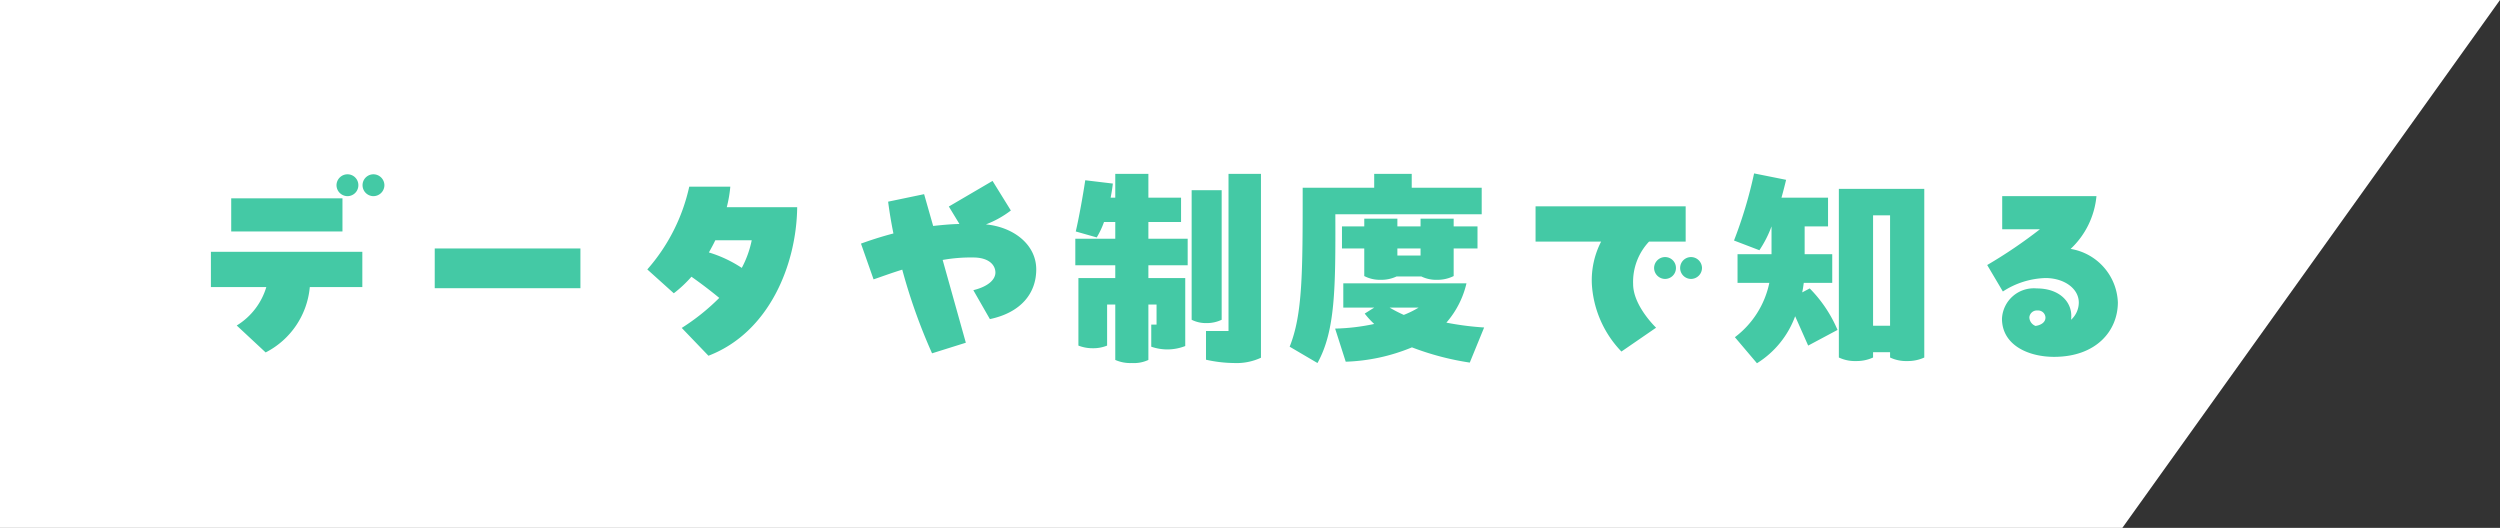
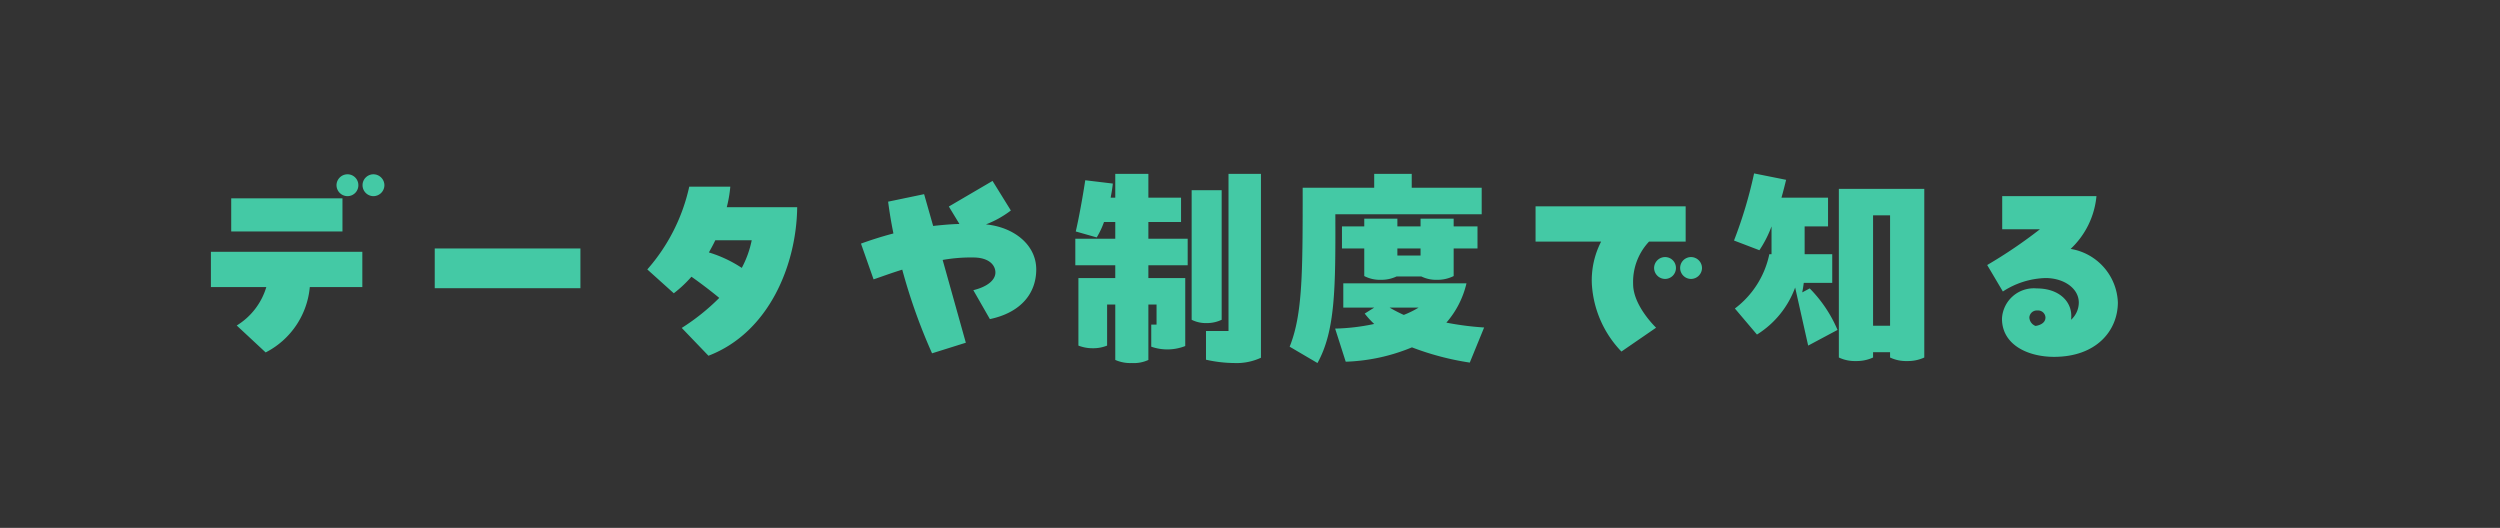
<svg xmlns="http://www.w3.org/2000/svg" width="226.512" height="47.825" viewBox="0 0 226.512 47.825">
  <rect x="0" y="0" width="226.512" height="47.825" fill="#333333" stroke="none" />
  <g id="グループ_5121" data-name="グループ 5121" transform="translate(0 -85.176)">
-     <path id="パス_16528" data-name="パス 16528" d="M411.011,0H637.523L603.308,47.825h-192.3Z" transform="translate(-411.011 85.176)" fill="#fff" />
-     <path id="パス_16695" data-name="パス 16695" d="M15.5-14.14a.986.986,0,0,0,.98-1,.982.982,0,0,0-.98-.98,1,1,0,0,0-1,.98A1,1,0,0,0,15.5-14.14Zm2.36-1.98a.986.986,0,0,0-1,.98.99.99,0,0,0,1,1,1,1,0,0,0,.98-1A1,1,0,0,0,17.86-16.12Zm-2.82,2.18H4.96v3H15.04ZM8.14-5.9A6.136,6.136,0,0,1,5.46-2.42L8.08.02a7.4,7.4,0,0,0,4-5.92h4.76V-9.1H3.12v3.2Zm15.26.1H36.6V-9.4H23.4Zm26.46-7.34A11.291,11.291,0,0,0,50.18-15H46.46a16.81,16.81,0,0,1-3.8,7.5l2.4,2.16a11.07,11.07,0,0,0,1.6-1.5c.74.52,1.7,1.24,2.52,1.92a19.649,19.649,0,0,1-3.4,2.72L48.2.32c5.48-2.1,7.98-8.22,8.04-13.46Zm-1.62,4.1c.2-.36.4-.72.58-1.1h3.3a9.162,9.162,0,0,1-.9,2.5A11.429,11.429,0,0,0,48.24-9.04Zm25.1-2.54a8.995,8.995,0,0,0,2.26-1.26l-1.66-2.68L69.98-13.2l.96,1.58c-.84.02-1.64.1-2.38.18l-.82-2.88-3.26.68q.18,1.41.48,2.88c-1.22.32-2.22.66-2.94.92L63.16-6.6c.66-.22,1.56-.56,2.6-.88A51.464,51.464,0,0,0,68.46.1l3.06-.96-2.1-7.5a14.673,14.673,0,0,1,2.94-.22c1.36.06,1.84.76,1.84,1.36,0,.62-.62,1.26-2,1.6L73.7-3c2.84-.6,4.2-2.36,4.2-4.5C77.9-9.76,75.84-11.34,73.34-11.58Zm14.72-.22h2.96V-14H88.06v-2.16h-3V-14h-.42c.1-.52.16-.9.2-1.28l-2.5-.3c-.2,1.34-.58,3.46-.86,4.64l1.9.54a7.639,7.639,0,0,0,.66-1.4h1.02v1.52H81.44v2.4h3.62v1.16H81.72V-.6a3.506,3.506,0,0,0,1.3.24,3.347,3.347,0,0,0,1.3-.24V-4.32h.74V.7a3.35,3.35,0,0,0,1.5.28A3.1,3.1,0,0,0,88.06.7V-4.32h.74V-2.5h-.48v2A4.423,4.423,0,0,0,91.4-.56V-6.72H88.06V-7.88h3.56v-2.4H88.06Zm7.26-4.36V-1.92H93.28V.68a11.975,11.975,0,0,0,2.54.3A5.235,5.235,0,0,0,98.26.5V-16.16ZM94.7-2.94V-14.68H91.98V-2.94a2.847,2.847,0,0,0,1.36.3A3.081,3.081,0,0,0,94.7-2.94Zm23.56-9.56v-2.4h-6.34v-1.26h-3.4v1.26h-6.48c0,7.68,0,11.46-1.18,14.4L103.38.98C105-1.94,105.02-5.8,105-12.5ZM109.1-6.56a3.249,3.249,0,0,0,1.44-.3h2.26a3.015,3.015,0,0,0,1.4.3,3.278,3.278,0,0,0,1.52-.34V-9.4h2.16v-2h-2.16v-.7h-3v.7h-2.1v-.7h-3v.7H105.6v2h2.02v2.5A3.054,3.054,0,0,0,109.1-6.56Zm3.62-2.2h-2.1V-9.4h2.1Zm5.76,6.52a26.611,26.611,0,0,1-3.42-.44,8.254,8.254,0,0,0,1.82-3.56H105.72v2.2h2.8l-.86.54a7.74,7.74,0,0,0,.86.94,18.773,18.773,0,0,1-3.54.42l.96,3a17.037,17.037,0,0,0,6-1.3A24.962,24.962,0,0,0,117.18.94Zm-5.94-1.8a8.365,8.365,0,0,1-1.34.66,12.84,12.84,0,0,1-1.28-.66Zm19.44-2.14a5.328,5.328,0,0,1,1.44-3.84h3.32v-3.2h-13.6v3.2h5.94a7.642,7.642,0,0,0-.84,3.84,9.608,9.608,0,0,0,2.68,6.12l3.14-2.16C133.84-2.44,131.98-4.3,131.98-6.18Zm2.9-2.44a1,1,0,0,0-1,.98,1,1,0,0,0,1,1,.986.986,0,0,0,.98-1A.982.982,0,0,0,134.88-8.62Zm2.36,0a.986.986,0,0,0-1,.98.99.99,0,0,0,1,1,1,1,0,0,0,.98-1A1,1,0,0,0,137.24-8.62Zm10.74,2.84-.68.36c.06-.28.1-.56.14-.86h2.58v-2.6h-2.5V-11.4h2.12V-14h-4.22c.18-.64.32-1.2.42-1.62l-2.9-.58a39.878,39.878,0,0,1-1.82,6.08l2.3.88a10.175,10.175,0,0,0,1.1-2.16v2.52h-3.08v2.6h2.88a8.257,8.257,0,0,1-3.12,4.92l2,2.36a8.421,8.421,0,0,0,3.46-4.26L147.84-.6l2.66-1.42A12.042,12.042,0,0,0,147.98-5.78Zm10.38-9.02h-7.74V.48a3.393,3.393,0,0,0,1.56.32,3.54,3.54,0,0,0,1.54-.32V0h1.54V.48a3.393,3.393,0,0,0,1.56.32,3.54,3.54,0,0,0,1.54-.32ZM153.72-2.4v-10h1.54v10Zm17.9-6.96a7.511,7.511,0,0,0,2.34-4.78h-8.54v3h3.42a43.674,43.674,0,0,1-4.78,3.24l1.42,2.4a7.428,7.428,0,0,1,3.86-1.22c1.68,0,3.02.94,3.02,2.22a2.109,2.109,0,0,1-.7,1.56,2.715,2.715,0,0,0,.02-.36c0-1.3-1.1-2.48-3.14-2.48a2.889,2.889,0,0,0-3.14,2.74c0,2.38,2.36,3.46,4.72,3.46,3.82,0,5.78-2.36,5.78-4.94A5.113,5.113,0,0,0,171.62-9.36Zm-3.74,6.2a.683.683,0,0,1,.74-.62.666.666,0,0,1,.72.64c0,.42-.38.68-.9.76A.864.864,0,0,1,167.88-3.16Z" transform="translate(15.989 117.088)" fill="#44c9a5" />
+     <path id="パス_16695" data-name="パス 16695" d="M15.5-14.14a.986.986,0,0,0,.98-1,.982.982,0,0,0-.98-.98,1,1,0,0,0-1,.98A1,1,0,0,0,15.5-14.14Zm2.36-1.98a.986.986,0,0,0-1,.98.99.99,0,0,0,1,1,1,1,0,0,0,.98-1A1,1,0,0,0,17.86-16.12Zm-2.82,2.18H4.96v3H15.04ZM8.14-5.9A6.136,6.136,0,0,1,5.46-2.42L8.08.02a7.4,7.4,0,0,0,4-5.92h4.76V-9.1H3.12v3.2Zm15.26.1H36.6V-9.4H23.4Zm26.46-7.34A11.291,11.291,0,0,0,50.18-15H46.46a16.81,16.81,0,0,1-3.8,7.5l2.4,2.16a11.07,11.07,0,0,0,1.6-1.5c.74.52,1.7,1.24,2.52,1.92a19.649,19.649,0,0,1-3.4,2.72L48.2.32c5.48-2.1,7.98-8.22,8.04-13.46Zm-1.62,4.1c.2-.36.4-.72.58-1.1h3.3a9.162,9.162,0,0,1-.9,2.5A11.429,11.429,0,0,0,48.24-9.04Zm25.1-2.54a8.995,8.995,0,0,0,2.26-1.26l-1.66-2.68L69.98-13.2l.96,1.58c-.84.02-1.64.1-2.38.18l-.82-2.88-3.26.68q.18,1.41.48,2.88c-1.22.32-2.22.66-2.94.92L63.16-6.6c.66-.22,1.56-.56,2.6-.88A51.464,51.464,0,0,0,68.46.1l3.06-.96-2.1-7.5a14.673,14.673,0,0,1,2.94-.22c1.36.06,1.84.76,1.84,1.36,0,.62-.62,1.26-2,1.6L73.7-3c2.84-.6,4.2-2.36,4.2-4.5C77.9-9.76,75.84-11.34,73.34-11.58Zm14.72-.22h2.96V-14H88.06v-2.16h-3V-14h-.42c.1-.52.16-.9.2-1.28l-2.5-.3c-.2,1.34-.58,3.46-.86,4.64l1.9.54a7.639,7.639,0,0,0,.66-1.4h1.02v1.52H81.44v2.4h3.62v1.16H81.72V-.6a3.506,3.506,0,0,0,1.3.24,3.347,3.347,0,0,0,1.3-.24V-4.32h.74V.7a3.35,3.35,0,0,0,1.5.28A3.1,3.1,0,0,0,88.06.7V-4.32h.74V-2.5h-.48v2A4.423,4.423,0,0,0,91.4-.56V-6.72H88.06V-7.88h3.56v-2.4H88.06Zm7.26-4.36V-1.92H93.28V.68a11.975,11.975,0,0,0,2.54.3A5.235,5.235,0,0,0,98.26.5V-16.16ZM94.7-2.94V-14.68H91.98V-2.94a2.847,2.847,0,0,0,1.36.3A3.081,3.081,0,0,0,94.7-2.94Zm23.56-9.56v-2.4h-6.34v-1.26h-3.4v1.26h-6.48c0,7.68,0,11.46-1.18,14.4L103.38.98C105-1.94,105.02-5.8,105-12.5ZM109.1-6.56a3.249,3.249,0,0,0,1.44-.3h2.26a3.015,3.015,0,0,0,1.4.3,3.278,3.278,0,0,0,1.52-.34V-9.4h2.16v-2h-2.16v-.7h-3v.7h-2.1v-.7h-3v.7H105.6v2h2.02v2.5A3.054,3.054,0,0,0,109.1-6.56Zm3.62-2.2h-2.1V-9.4h2.1Zm5.76,6.52a26.611,26.611,0,0,1-3.42-.44,8.254,8.254,0,0,0,1.82-3.56H105.72v2.2h2.8l-.86.54a7.74,7.74,0,0,0,.86.94,18.773,18.773,0,0,1-3.54.42l.96,3a17.037,17.037,0,0,0,6-1.3A24.962,24.962,0,0,0,117.18.94Zm-5.94-1.8a8.365,8.365,0,0,1-1.34.66,12.84,12.84,0,0,1-1.28-.66Zm19.44-2.14a5.328,5.328,0,0,1,1.44-3.84h3.32v-3.2h-13.6v3.2h5.94a7.642,7.642,0,0,0-.84,3.84,9.608,9.608,0,0,0,2.68,6.12l3.14-2.16C133.84-2.44,131.98-4.3,131.98-6.18Zm2.9-2.44a1,1,0,0,0-1,.98,1,1,0,0,0,1,1,.986.986,0,0,0,.98-1A.982.982,0,0,0,134.88-8.62Zm2.36,0a.986.986,0,0,0-1,.98.99.99,0,0,0,1,1,1,1,0,0,0,.98-1A1,1,0,0,0,137.24-8.62Zm10.74,2.84-.68.36c.06-.28.1-.56.14-.86h2.58v-2.6h-2.5V-11.4h2.12V-14h-4.22c.18-.64.32-1.2.42-1.62l-2.9-.58a39.878,39.878,0,0,1-1.82,6.08l2.3.88a10.175,10.175,0,0,0,1.1-2.16v2.52h-3.08h2.88a8.257,8.257,0,0,1-3.12,4.92l2,2.36a8.421,8.421,0,0,0,3.46-4.26L147.84-.6l2.66-1.42A12.042,12.042,0,0,0,147.98-5.78Zm10.38-9.02h-7.74V.48a3.393,3.393,0,0,0,1.56.32,3.54,3.54,0,0,0,1.54-.32V0h1.54V.48a3.393,3.393,0,0,0,1.56.32,3.54,3.54,0,0,0,1.54-.32ZM153.72-2.4v-10h1.54v10Zm17.9-6.96a7.511,7.511,0,0,0,2.34-4.78h-8.54v3h3.42a43.674,43.674,0,0,1-4.78,3.24l1.42,2.4a7.428,7.428,0,0,1,3.86-1.22c1.68,0,3.02.94,3.02,2.22a2.109,2.109,0,0,1-.7,1.56,2.715,2.715,0,0,0,.02-.36c0-1.3-1.1-2.48-3.14-2.48a2.889,2.889,0,0,0-3.14,2.74c0,2.38,2.36,3.46,4.72,3.46,3.82,0,5.78-2.36,5.78-4.94A5.113,5.113,0,0,0,171.62-9.36Zm-3.74,6.2a.683.683,0,0,1,.74-.62.666.666,0,0,1,.72.64c0,.42-.38.68-.9.76A.864.864,0,0,1,167.88-3.16Z" transform="translate(15.989 117.088)" fill="#44c9a5" />
  </g>
</svg>